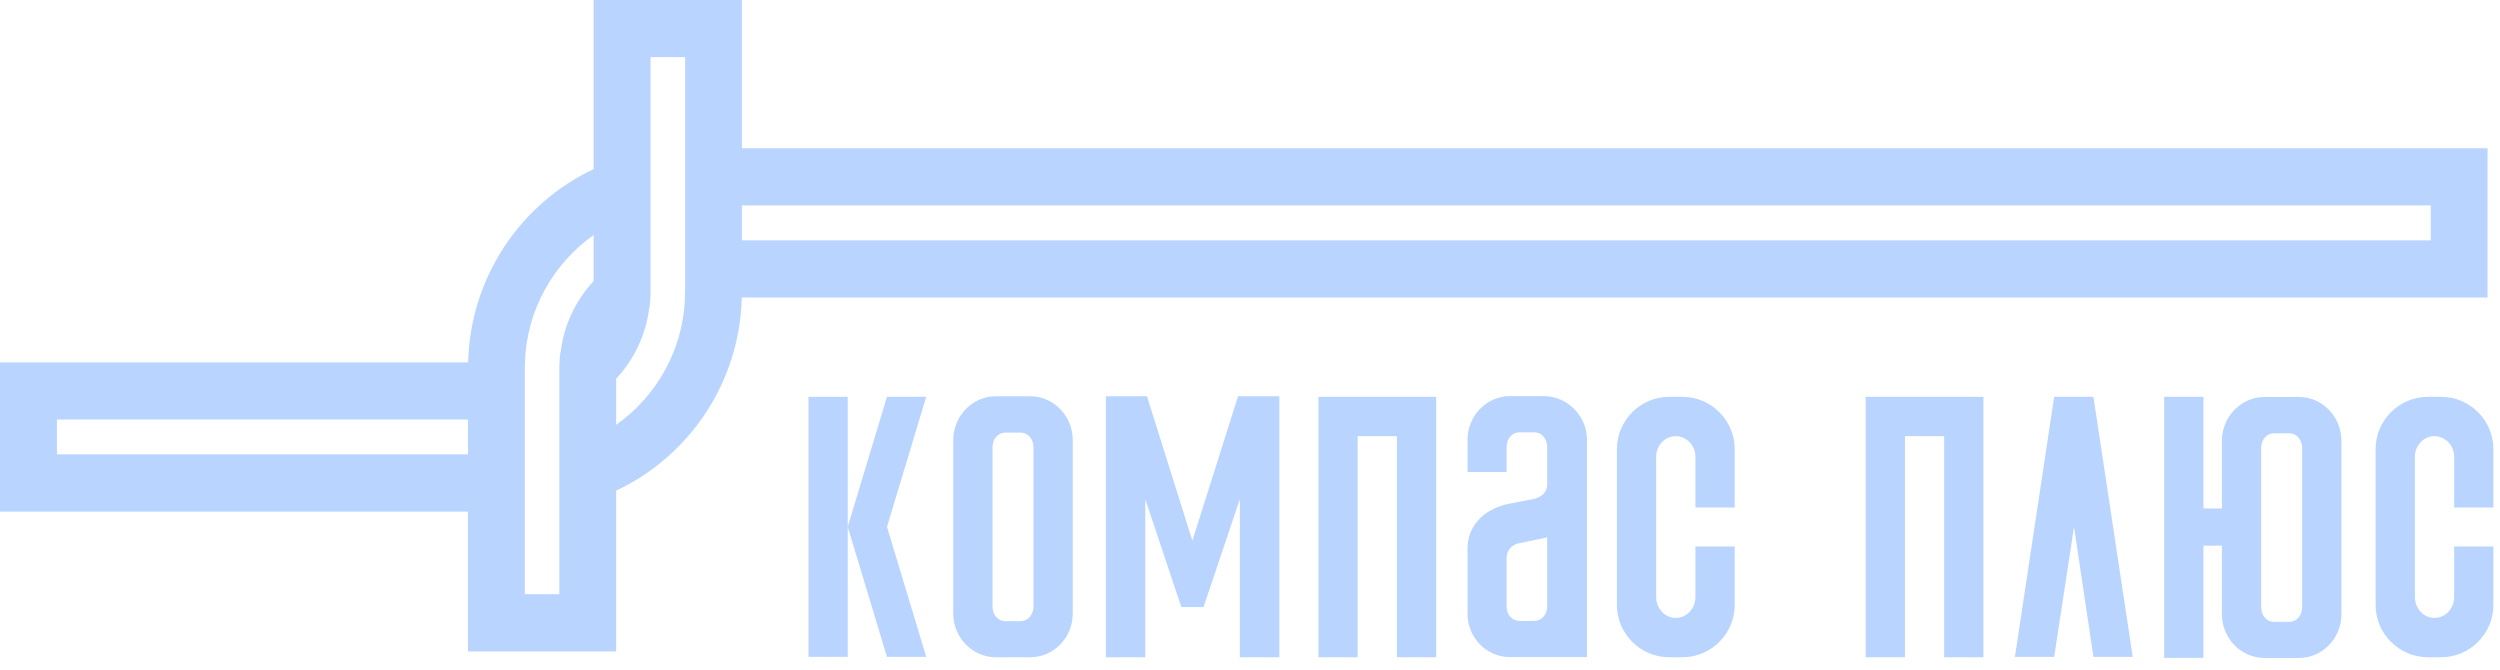
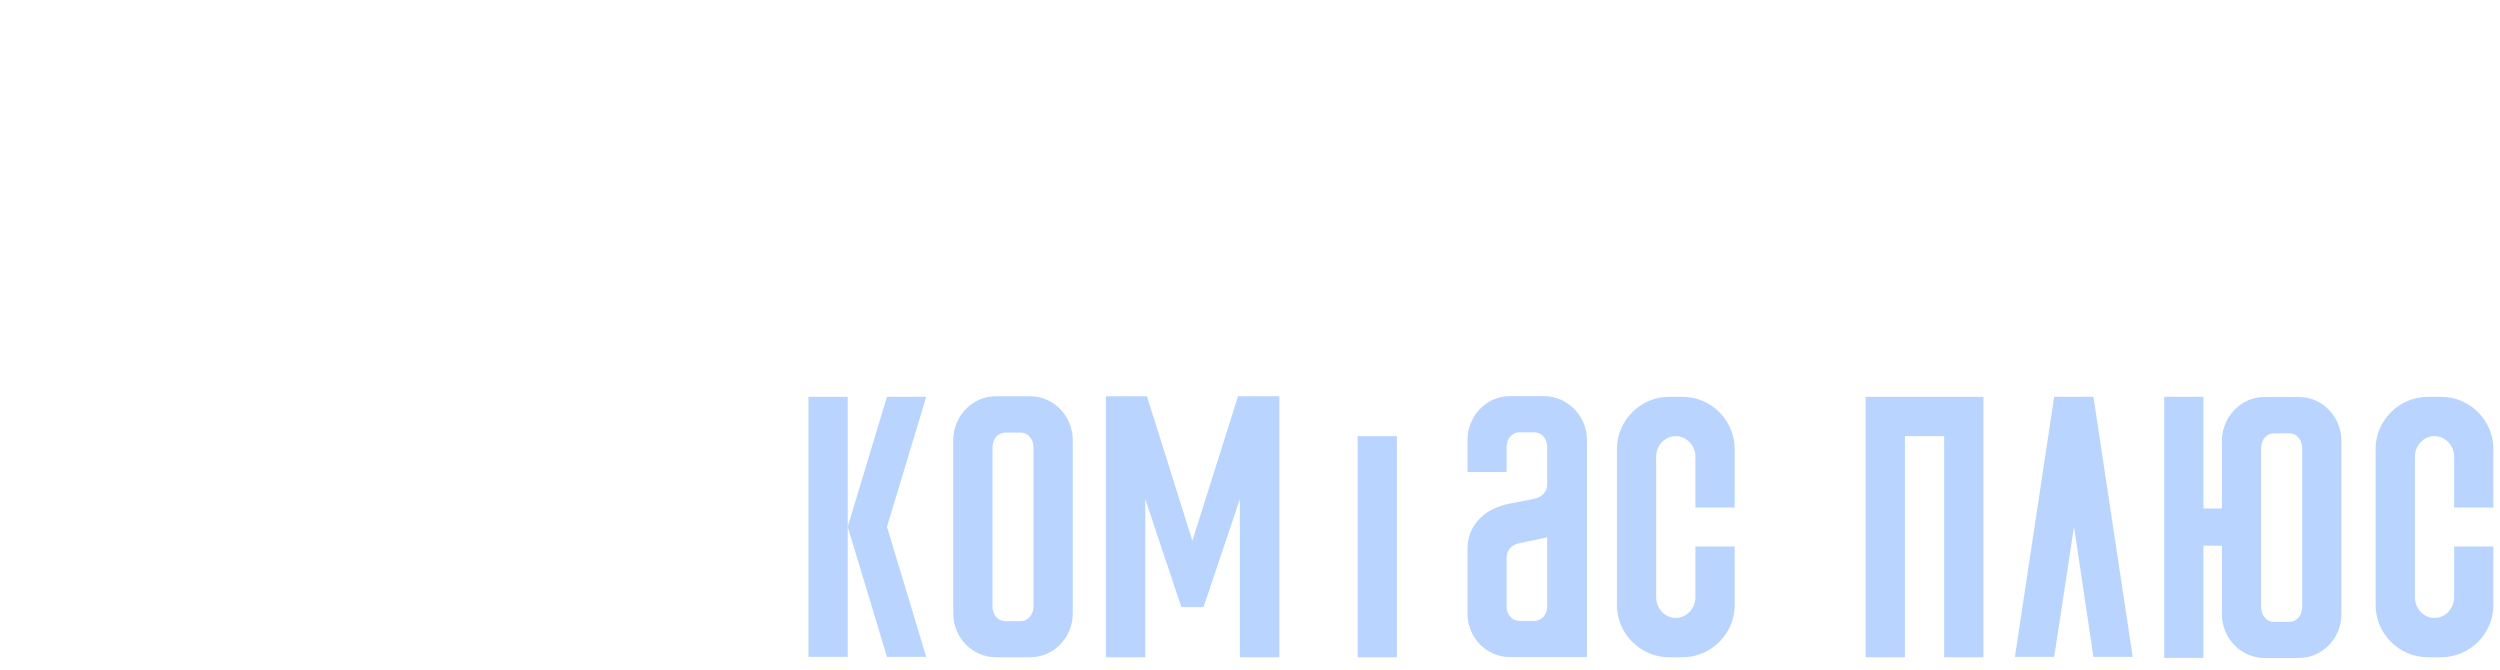
<svg xmlns="http://www.w3.org/2000/svg" width="112" height="30" viewBox="0 0 112 30" fill="none">
  <g clip-path="url(#clip0_141_69)">
-     <path d="M33.237 0H31.894H30.694H29.145H27.795H26.595V7.575C23.342 9.109 21.066 12.402 20.973 16.234H0V17.63V18.794V20.353V21.75V22.92H20.966V29.187H22.266H23.51H25.059H26.365H27.603V21.981C30.862 20.447 33.138 17.16 33.231 13.329H111.443V12.19V10.768V9.203V8.064V6.643H33.237V0ZM2.55 18.794H20.966V20.353H2.55V18.794ZM25.059 26.62H23.51V22.914V20.353V18.788V16.465C23.51 16.384 23.523 16.309 23.523 16.228C23.523 16.228 23.523 16.228 23.516 16.228C23.597 13.874 24.797 11.801 26.595 10.53V12.571V12.59C25.805 13.442 25.27 14.531 25.121 15.752C25.115 15.752 25.115 15.758 25.108 15.758C25.077 15.99 25.059 16.221 25.059 16.465V18.563V20.172V22.776V26.62ZM27.603 19.032V16.985V16.966C28.399 16.115 28.927 15.026 29.083 13.811C29.089 13.805 29.089 13.805 29.095 13.805C29.12 13.567 29.145 13.335 29.145 13.097V10.994V9.385V6.78V2.561H30.694V6.643V9.203V10.768V13.097C30.694 13.172 30.681 13.254 30.681 13.329C30.681 13.329 30.681 13.329 30.688 13.329C30.607 15.683 29.406 17.762 27.603 19.032ZM108.899 10.768H33.237V9.203H108.899V10.768ZM108.899 9.203V10.768V9.203Z" fill="#B8D4FF" />
    <path d="M71.097 20.491V19.702C71.097 18.629 70.21 17.746 69.167 17.746H67.65C66.596 17.746 65.745 18.629 65.745 19.702V21.147H67.496V20.023C67.496 19.702 67.693 19.367 68.1 19.367H68.717C69.106 19.367 69.315 19.702 69.315 20.023V21.702C69.315 22.024 69.094 22.27 68.717 22.352L67.65 22.56C66.553 22.762 65.745 23.494 65.745 24.579V27.495C65.745 28.567 66.596 29.438 67.65 29.438H71.097V19.998V20.491ZM69.315 27.173C69.315 27.495 69.106 27.817 68.717 27.817H68.1C67.693 27.817 67.496 27.495 67.496 27.173V24.983C67.496 24.662 67.724 24.384 68.1 24.327L69.167 24.106C69.217 24.1 69.266 24.081 69.315 24.068V27.173Z" fill="#B8D4FF" />
    <path d="M53.418 24.226L51.383 17.752H49.545V29.445H51.309V22.365L52.925 27.198H53.917L55.545 22.365V29.445H57.315V17.752H55.465L53.418 24.226Z" fill="#B8D4FF" />
    <path d="M46.153 17.752H44.612C43.563 17.752 42.706 18.642 42.706 19.715V27.489C42.706 28.561 43.563 29.445 44.612 29.445H46.153C47.208 29.445 48.059 28.561 48.059 27.489V19.715C48.059 18.642 47.208 17.752 46.153 17.752ZM46.301 27.167C46.301 27.489 46.098 27.829 45.703 27.829H45.062C44.661 27.829 44.464 27.489 44.464 27.167V20.043C44.464 19.715 44.661 19.38 45.062 19.38H45.703C46.098 19.38 46.301 19.715 46.301 20.043V27.167Z" fill="#B8D4FF" />
    <path d="M36.219 17.778V29.427H37.978V23.602V17.778H36.219ZM39.736 17.778L37.978 23.602L39.736 29.427H41.495L39.736 23.602L41.495 17.778H39.736Z" fill="#B8D4FF" />
    <path d="M92.916 23.602L93.786 29.427H95.545L93.786 17.778H92.027L90.269 29.427H92.027L92.916 23.602Z" fill="#B8D4FF" />
    <path d="M74.776 29.445H75.375C76.662 29.445 77.714 28.384 77.714 27.108V24.483H75.955V26.748C75.955 27.269 75.556 27.683 75.067 27.683C74.595 27.683 74.196 27.269 74.196 26.748V20.456C74.196 19.953 74.595 19.54 75.067 19.54C75.556 19.54 75.955 19.953 75.955 20.456V22.739H77.714V20.115C77.714 18.838 76.662 17.778 75.375 17.778H74.776C73.489 17.778 72.438 18.838 72.438 20.115V27.108C72.438 28.384 73.489 29.445 74.776 29.445Z" fill="#B8D4FF" />
    <path d="M108.767 29.445H109.365C110.652 29.445 111.704 28.384 111.704 27.108V24.483H109.945V26.748C109.945 27.269 109.547 27.683 109.057 27.683C108.586 27.683 108.187 27.269 108.187 26.748V20.456C108.187 19.953 108.586 19.54 109.057 19.54C109.547 19.54 109.945 19.953 109.945 20.456V22.739H111.704V20.115C111.704 18.838 110.652 17.778 109.365 17.778H108.767C107.479 17.778 106.428 18.838 106.428 20.115V27.108C106.428 28.384 107.479 29.445 108.767 29.445Z" fill="#B8D4FF" />
-     <path d="M60.823 19.54H62.582V29.445H64.341V17.778H59.065V29.445H60.823V19.54Z" fill="#B8D4FF" />
+     <path d="M60.823 19.54H62.582V29.445H64.341V17.778V29.445H60.823V19.54Z" fill="#B8D4FF" />
    <path d="M85.341 19.54H87.099V29.445H88.858V17.778H83.582V29.445H85.341V19.54Z" fill="#B8D4FF" />
    <path fill-rule="evenodd" clip-rule="evenodd" d="M98.713 17.778H96.955V29.471H98.713V24.445H99.542V27.521C99.542 28.593 100.399 29.477 101.448 29.477H102.989C104.044 29.477 104.895 28.593 104.895 27.521V19.747C104.895 18.674 104.044 17.784 102.989 17.784H101.448C100.399 17.784 99.542 18.674 99.542 19.747V22.778H98.713V17.778ZM103.137 27.199C103.137 27.521 102.934 27.861 102.539 27.861H101.898C101.497 27.861 101.299 27.521 101.299 27.199V20.075C101.299 19.747 101.497 19.412 101.898 19.412H102.539C102.934 19.412 103.137 19.747 103.137 20.075V27.199Z" fill="#B8D4FF" />
  </g>
  <defs>
    <clipPath id="clip0_141_69">
      <rect width="112" height="30" fill="white" />
    </clipPath>
  </defs>
</svg>